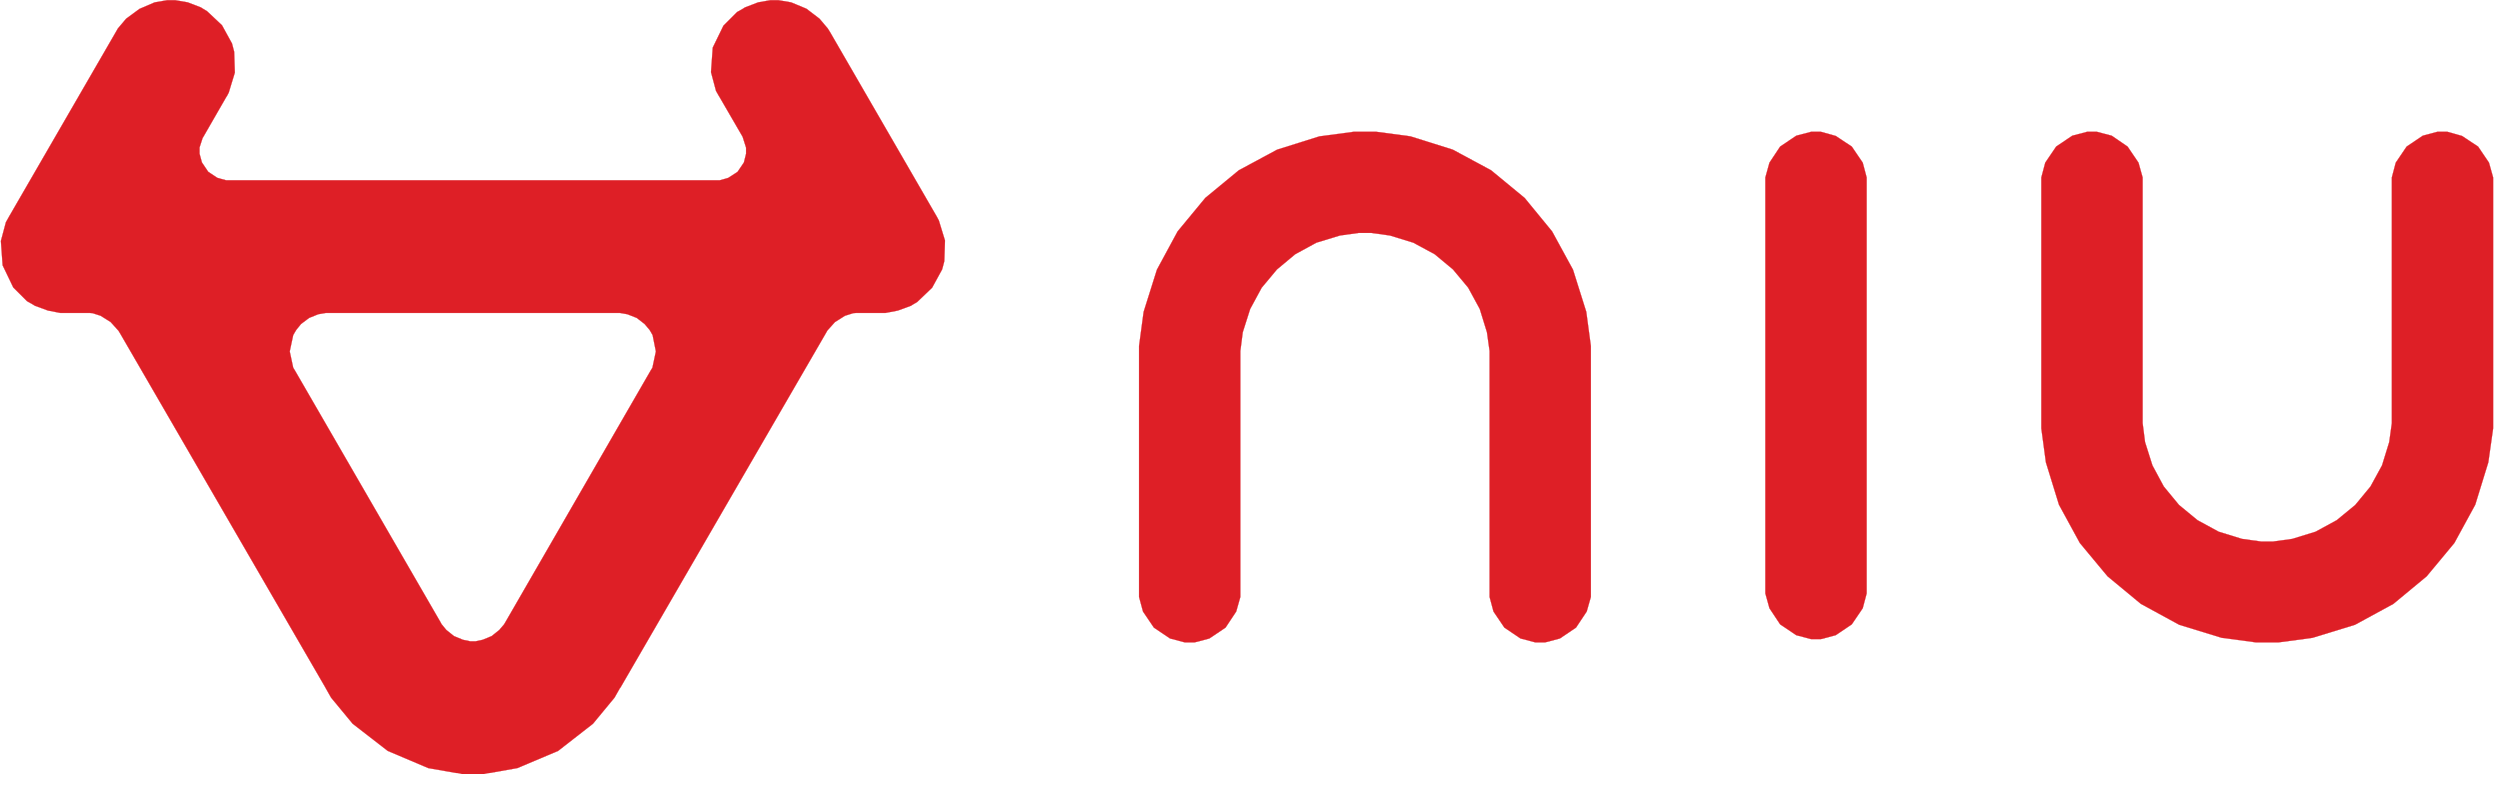
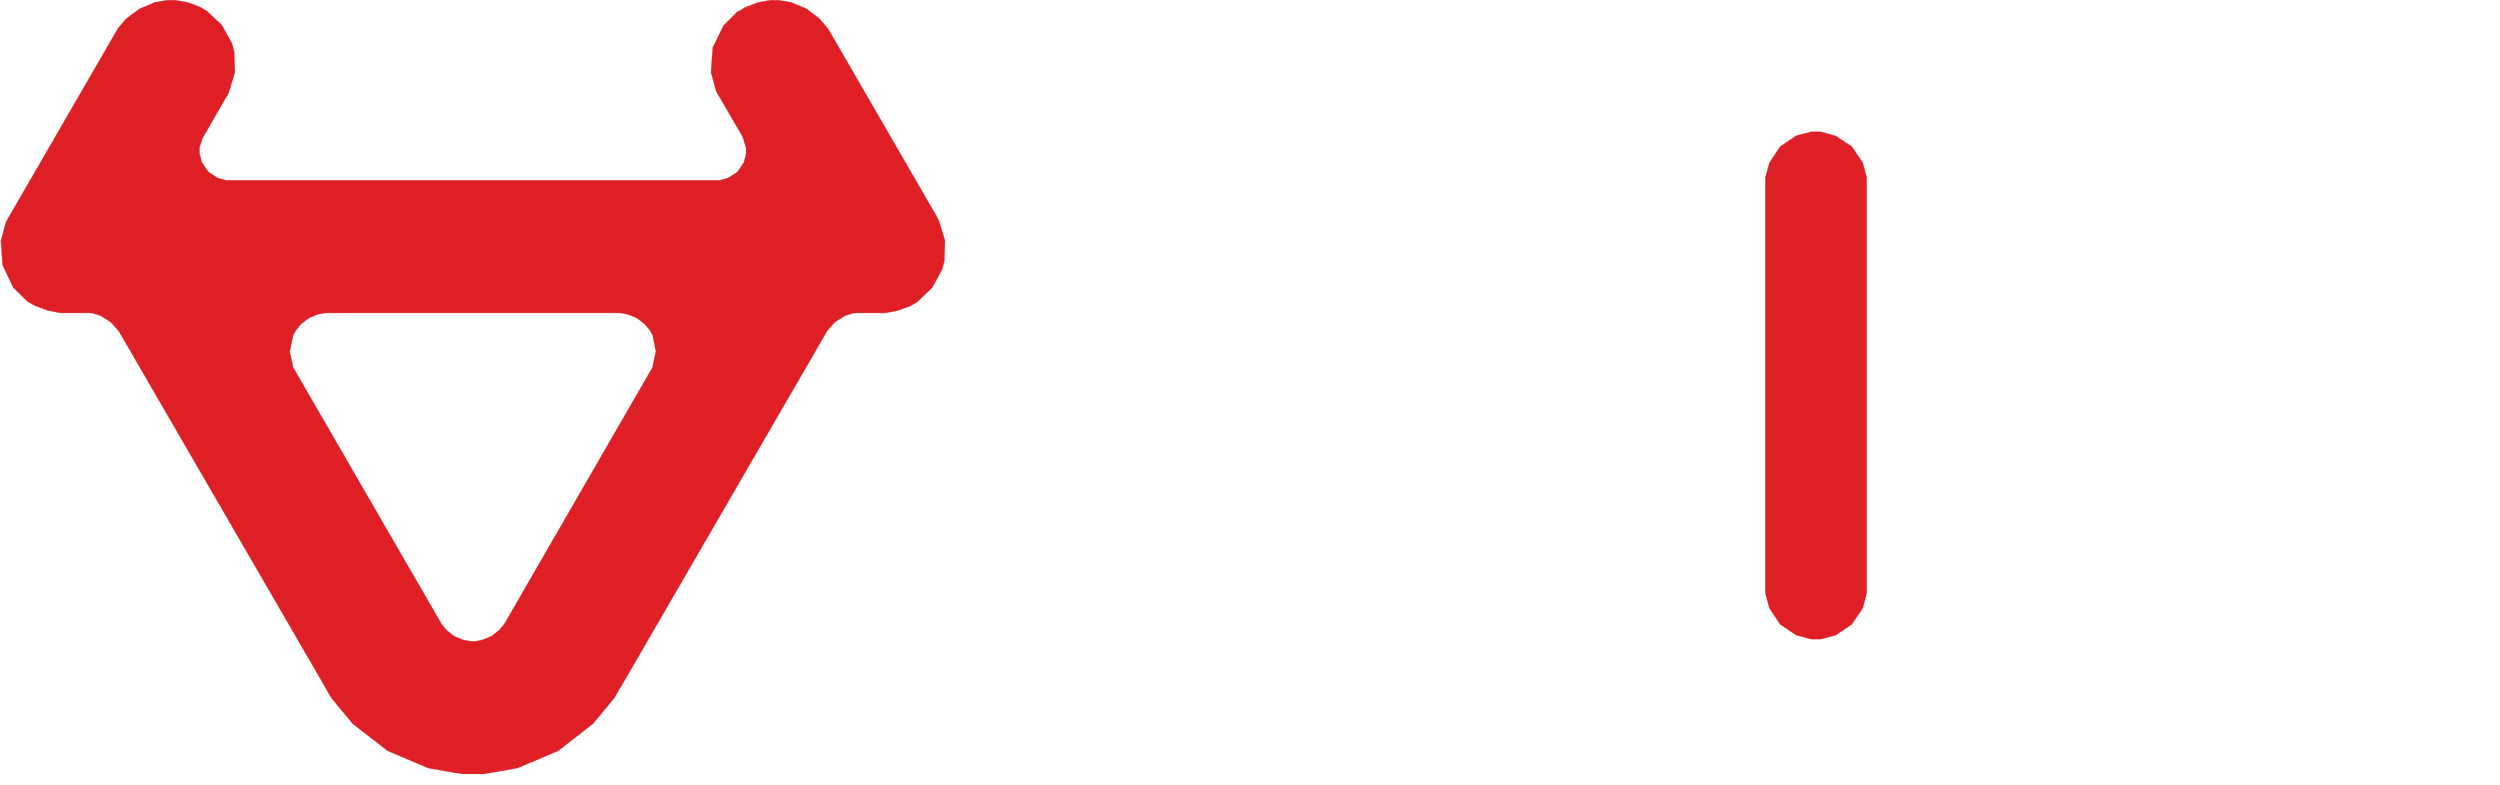
<svg xmlns="http://www.w3.org/2000/svg" width="121" height="38" viewBox="0 0 121 38" fill="none">
  <g clip-path="url(#clip0_231_70)">
    <path d="M45.346 10.494L40.17 1.547L40.064 1.378L39.664 0.905L39.031 0.422L38.292 0.115L37.682 0.011H37.28L36.691 0.115L36.058 0.358L35.943 0.431L35.678 0.58L35.014 1.243L34.497 2.305L34.413 3.494L34.655 4.4L34.804 4.662L34.813 4.673L35.943 6.62L35.963 6.683L36.11 7.147V7.441L36.005 7.863L35.699 8.316L35.247 8.609L34.836 8.726H10.944L10.522 8.609L10.079 8.316L9.773 7.863L9.658 7.441V7.136L9.805 6.683L9.837 6.631L10.964 4.673L10.976 4.662L11.071 4.483L11.366 3.516L11.334 2.506L11.281 2.305L11.229 2.104L10.743 1.22L10.015 0.537L9.837 0.431L9.722 0.358L9.089 0.115L8.488 0.011H8.087L7.485 0.115L6.748 0.431L6.105 0.905L5.705 1.378L5.609 1.547L0.432 10.494L0.285 10.757L0.043 11.663L0.127 12.841L0.643 13.914L1.308 14.577L1.571 14.725L1.688 14.798L2.32 15.03L2.921 15.146H4.333L4.481 15.157L4.871 15.283L5.356 15.588L5.736 16.009L5.831 16.167L15.752 33.281L15.762 33.302L16.025 33.766L17.069 35.029L18.767 36.344L20.729 37.176L22.351 37.46H23.427L25.04 37.176L27.012 36.344L28.7 35.029L29.743 33.766L30.006 33.302H30.016V33.281H30.028L39.948 16.167L40.044 15.998L40.412 15.588L40.897 15.283L41.297 15.157L41.446 15.146H42.858L43.459 15.03L44.092 14.798L44.207 14.725L44.388 14.62L45.115 13.925L45.599 13.041L45.653 12.841L45.705 12.641L45.737 11.64L45.441 10.673L45.346 10.494ZM31.492 17.935L24.461 30.112L24.398 30.218L24.165 30.491L23.797 30.786L23.364 30.965L23.015 31.04H22.762L22.405 30.965L21.972 30.786L21.603 30.491L21.37 30.207L21.319 30.112L14.276 17.935L14.191 17.797L14.023 17.009L14.191 16.219L14.276 16.072L14.339 15.967L14.57 15.682L14.961 15.388L15.404 15.209L15.772 15.146H30.006L30.365 15.209L30.819 15.388L31.198 15.682L31.44 15.967L31.503 16.072L31.587 16.219L31.745 17.009L31.577 17.797L31.492 17.935Z" fill="#DE1F26" stroke="#DE1F26" stroke-width="0.011" stroke-miterlimit="10" stroke-linecap="round" stroke-linejoin="round" />
-     <path d="M66.064 6.379H65.516L63.86 6.6L61.815 7.242L59.959 8.241L58.336 9.579L56.997 11.199L55.995 13.052L55.352 15.093L55.13 16.747V28.892L55.321 29.598L55.847 30.376L56.628 30.902L57.344 31.091H57.819L58.535 30.902L59.317 30.376L59.833 29.598L60.033 28.892V16.988L60.149 16.084L60.508 14.956L61.066 13.925L61.805 13.041L62.69 12.304L63.713 11.746L64.852 11.399L65.758 11.273H66.37L67.276 11.399L68.404 11.746L69.438 12.304L70.324 13.041L71.061 13.925L71.621 14.956L71.969 16.084L72.096 16.988V28.892L72.285 29.598L72.812 30.376L73.591 30.902L74.309 31.091H74.784L75.5 30.902L76.28 30.376L76.797 29.598L76.998 28.892V16.747L76.776 15.093L76.133 13.052L75.121 11.199L73.792 9.579L72.168 8.241L70.313 7.242L68.268 6.6L66.612 6.379H66.064Z" fill="#DE1F26" stroke="#DE1F26" stroke-width="0.011" stroke-miterlimit="10" stroke-linecap="round" stroke-linejoin="round" />
-     <path d="M118.211 6.379H117.968L117.262 6.568L116.481 7.094L115.954 7.873L115.765 8.589V20.482L115.638 21.398L115.29 22.525L114.732 23.545L113.994 24.44L113.097 25.177L112.075 25.734L110.946 26.082L110.028 26.209H109.428L108.511 26.082L107.383 25.734L106.36 25.177L105.464 24.44L104.726 23.545L104.177 22.525L103.82 21.398L103.703 20.482V8.589L103.503 7.873L102.975 7.094L102.207 6.568L101.489 6.379H101.015L100.298 6.568L99.518 7.094L98.99 7.873L98.8 8.589V20.735L99.021 22.376L99.654 24.429L100.666 26.283L102.005 27.893L103.619 29.228L105.474 30.239L107.53 30.87L109.186 31.091H110.281L111.926 30.87L113.982 30.239L115.839 29.228L117.452 27.893L118.79 26.283L119.802 24.429L120.435 22.376L120.667 20.735V8.589L120.467 7.873L119.94 7.094L119.16 6.579L118.453 6.379H118.211Z" fill="#DE1F26" stroke="#DE1F26" stroke-width="0.011" stroke-miterlimit="10" stroke-linecap="round" stroke-linejoin="round" />
    <path d="M87.899 6.379H87.657L86.939 6.568L86.159 7.094L85.642 7.873L85.443 8.589V28.723L85.642 29.44L86.159 30.219L86.939 30.744L87.657 30.933H88.131L88.848 30.744L89.627 30.219L90.156 29.44L90.346 28.723V8.589L90.156 7.873L89.627 7.094L88.848 6.579L88.131 6.379H87.899Z" fill="#DE1F26" stroke="#DE1F26" stroke-width="0.011" stroke-miterlimit="10" stroke-linecap="round" stroke-linejoin="round" />
  </g>
  <defs>
    <clipPath id="clip0_231_70">
      <rect width="120.667" height="37.417" fill="white" />
    </clipPath>
  </defs>
</svg>